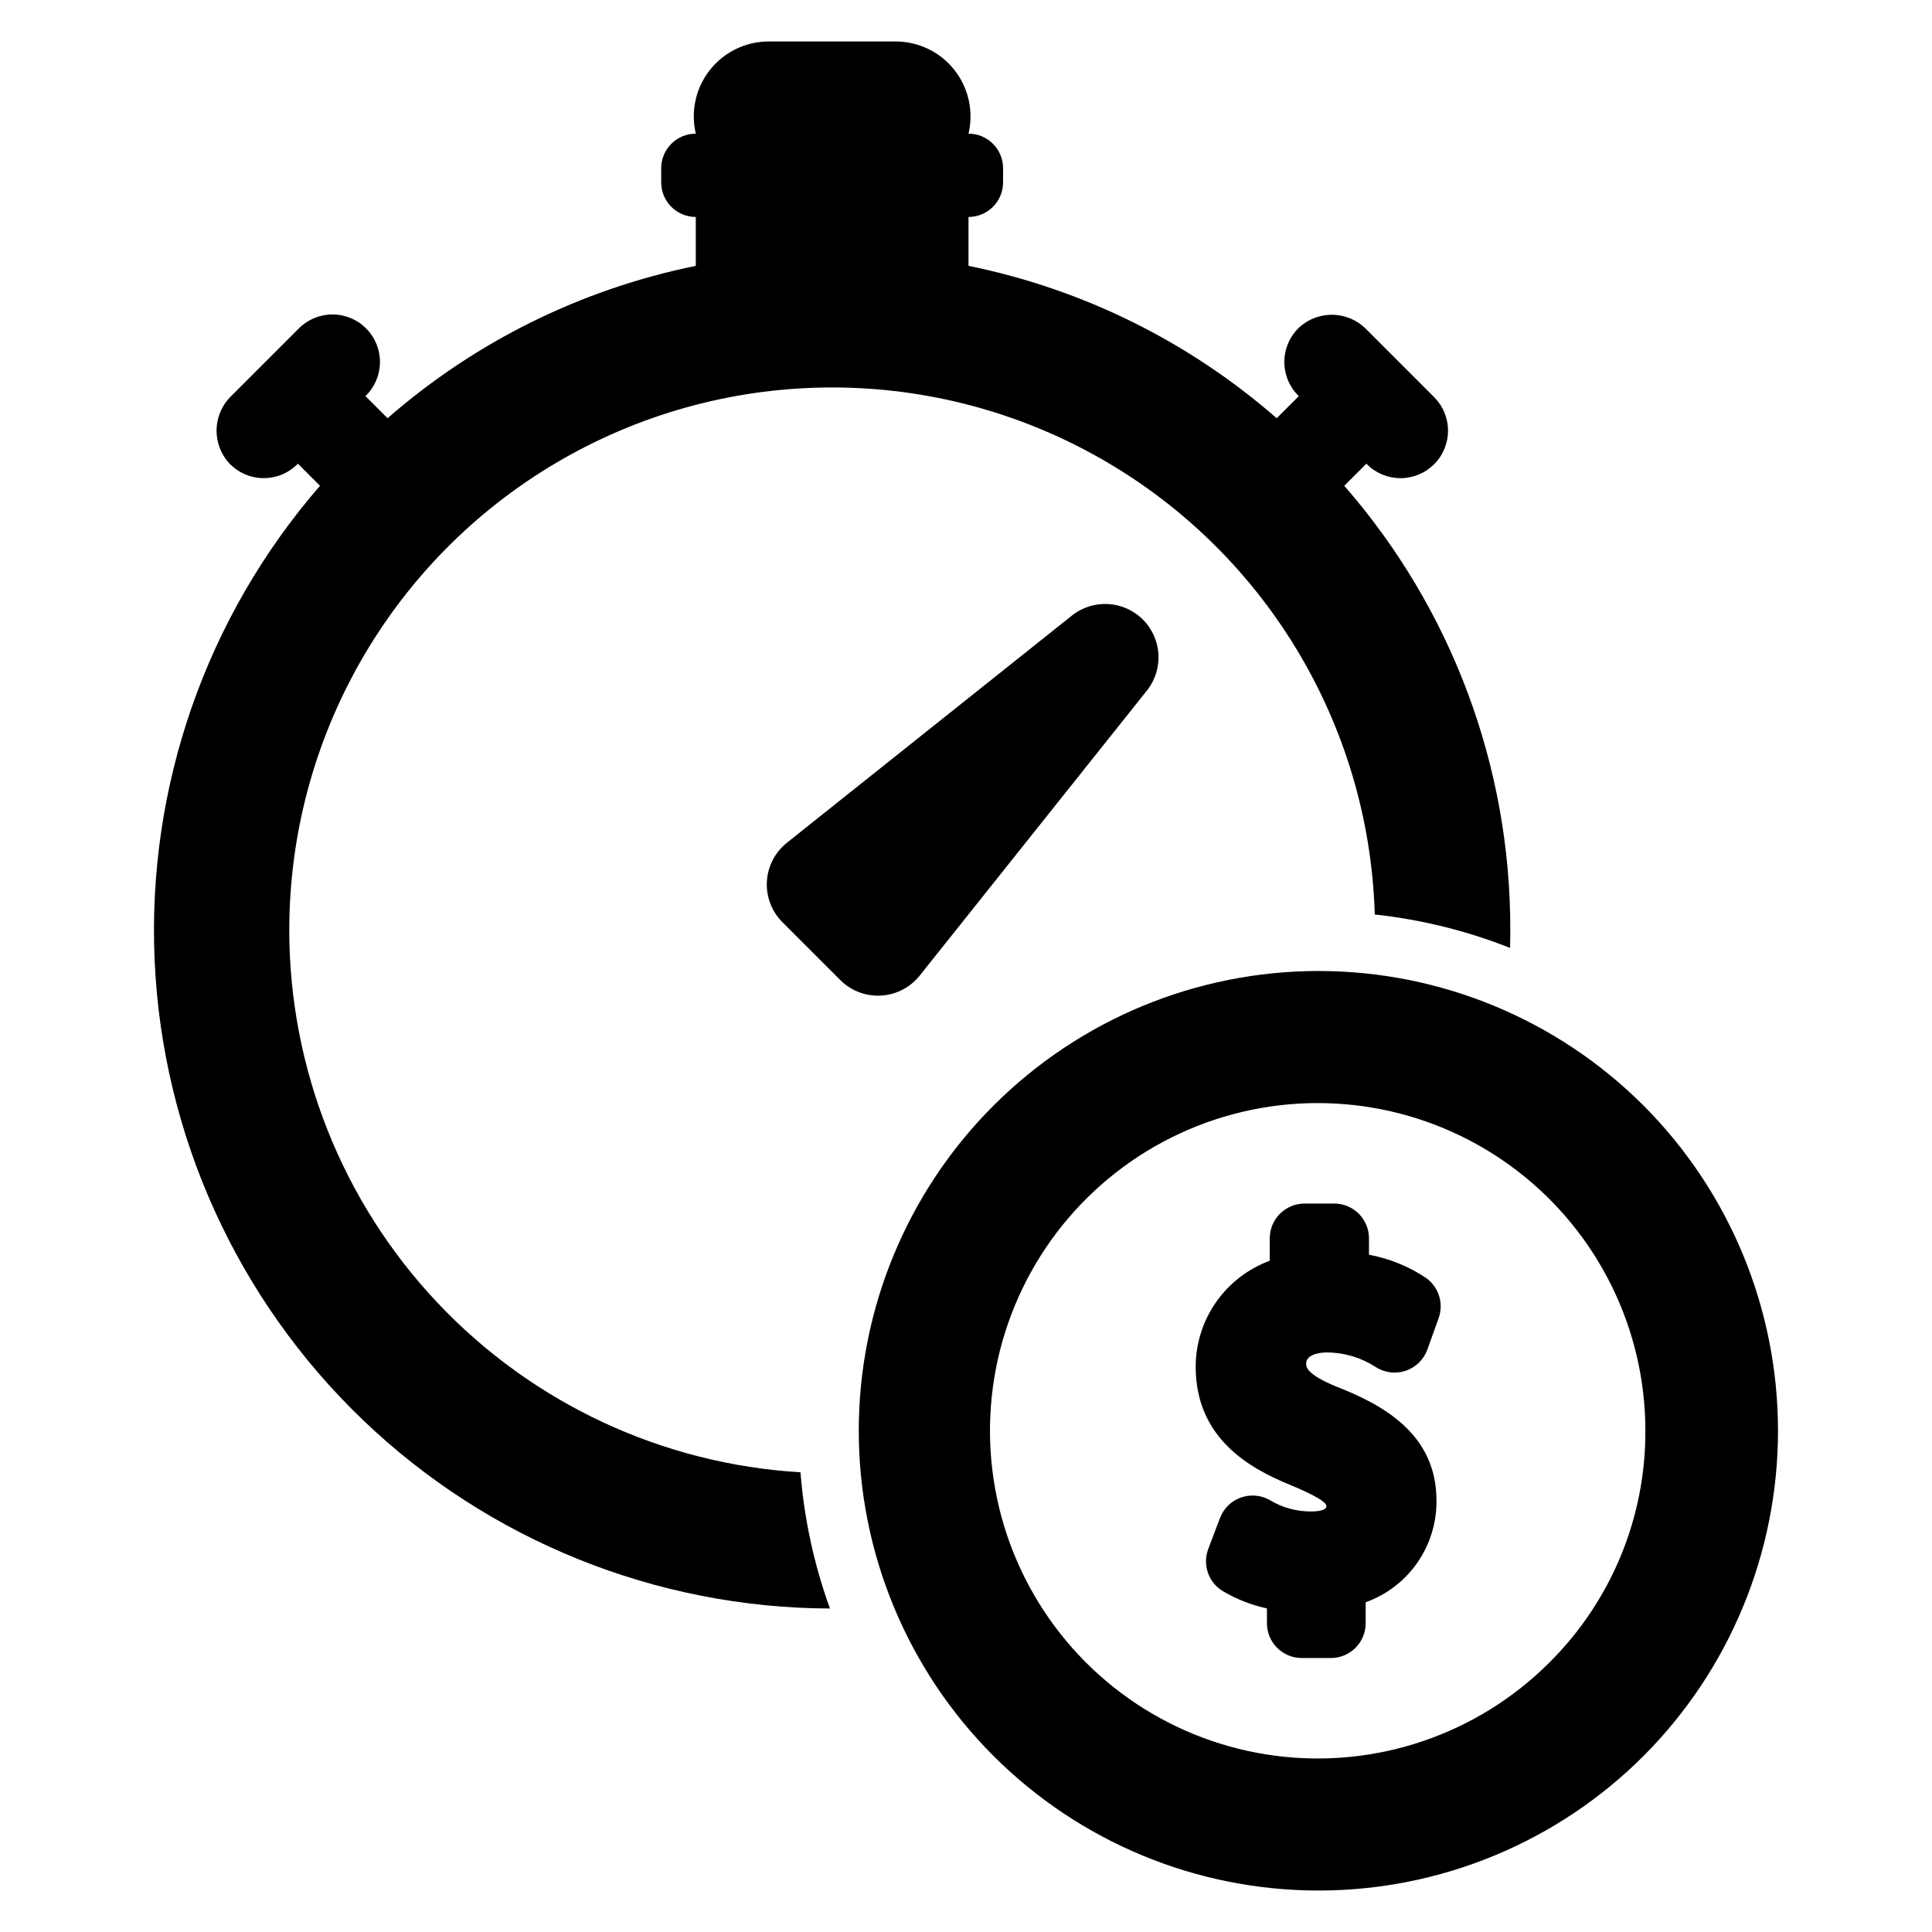
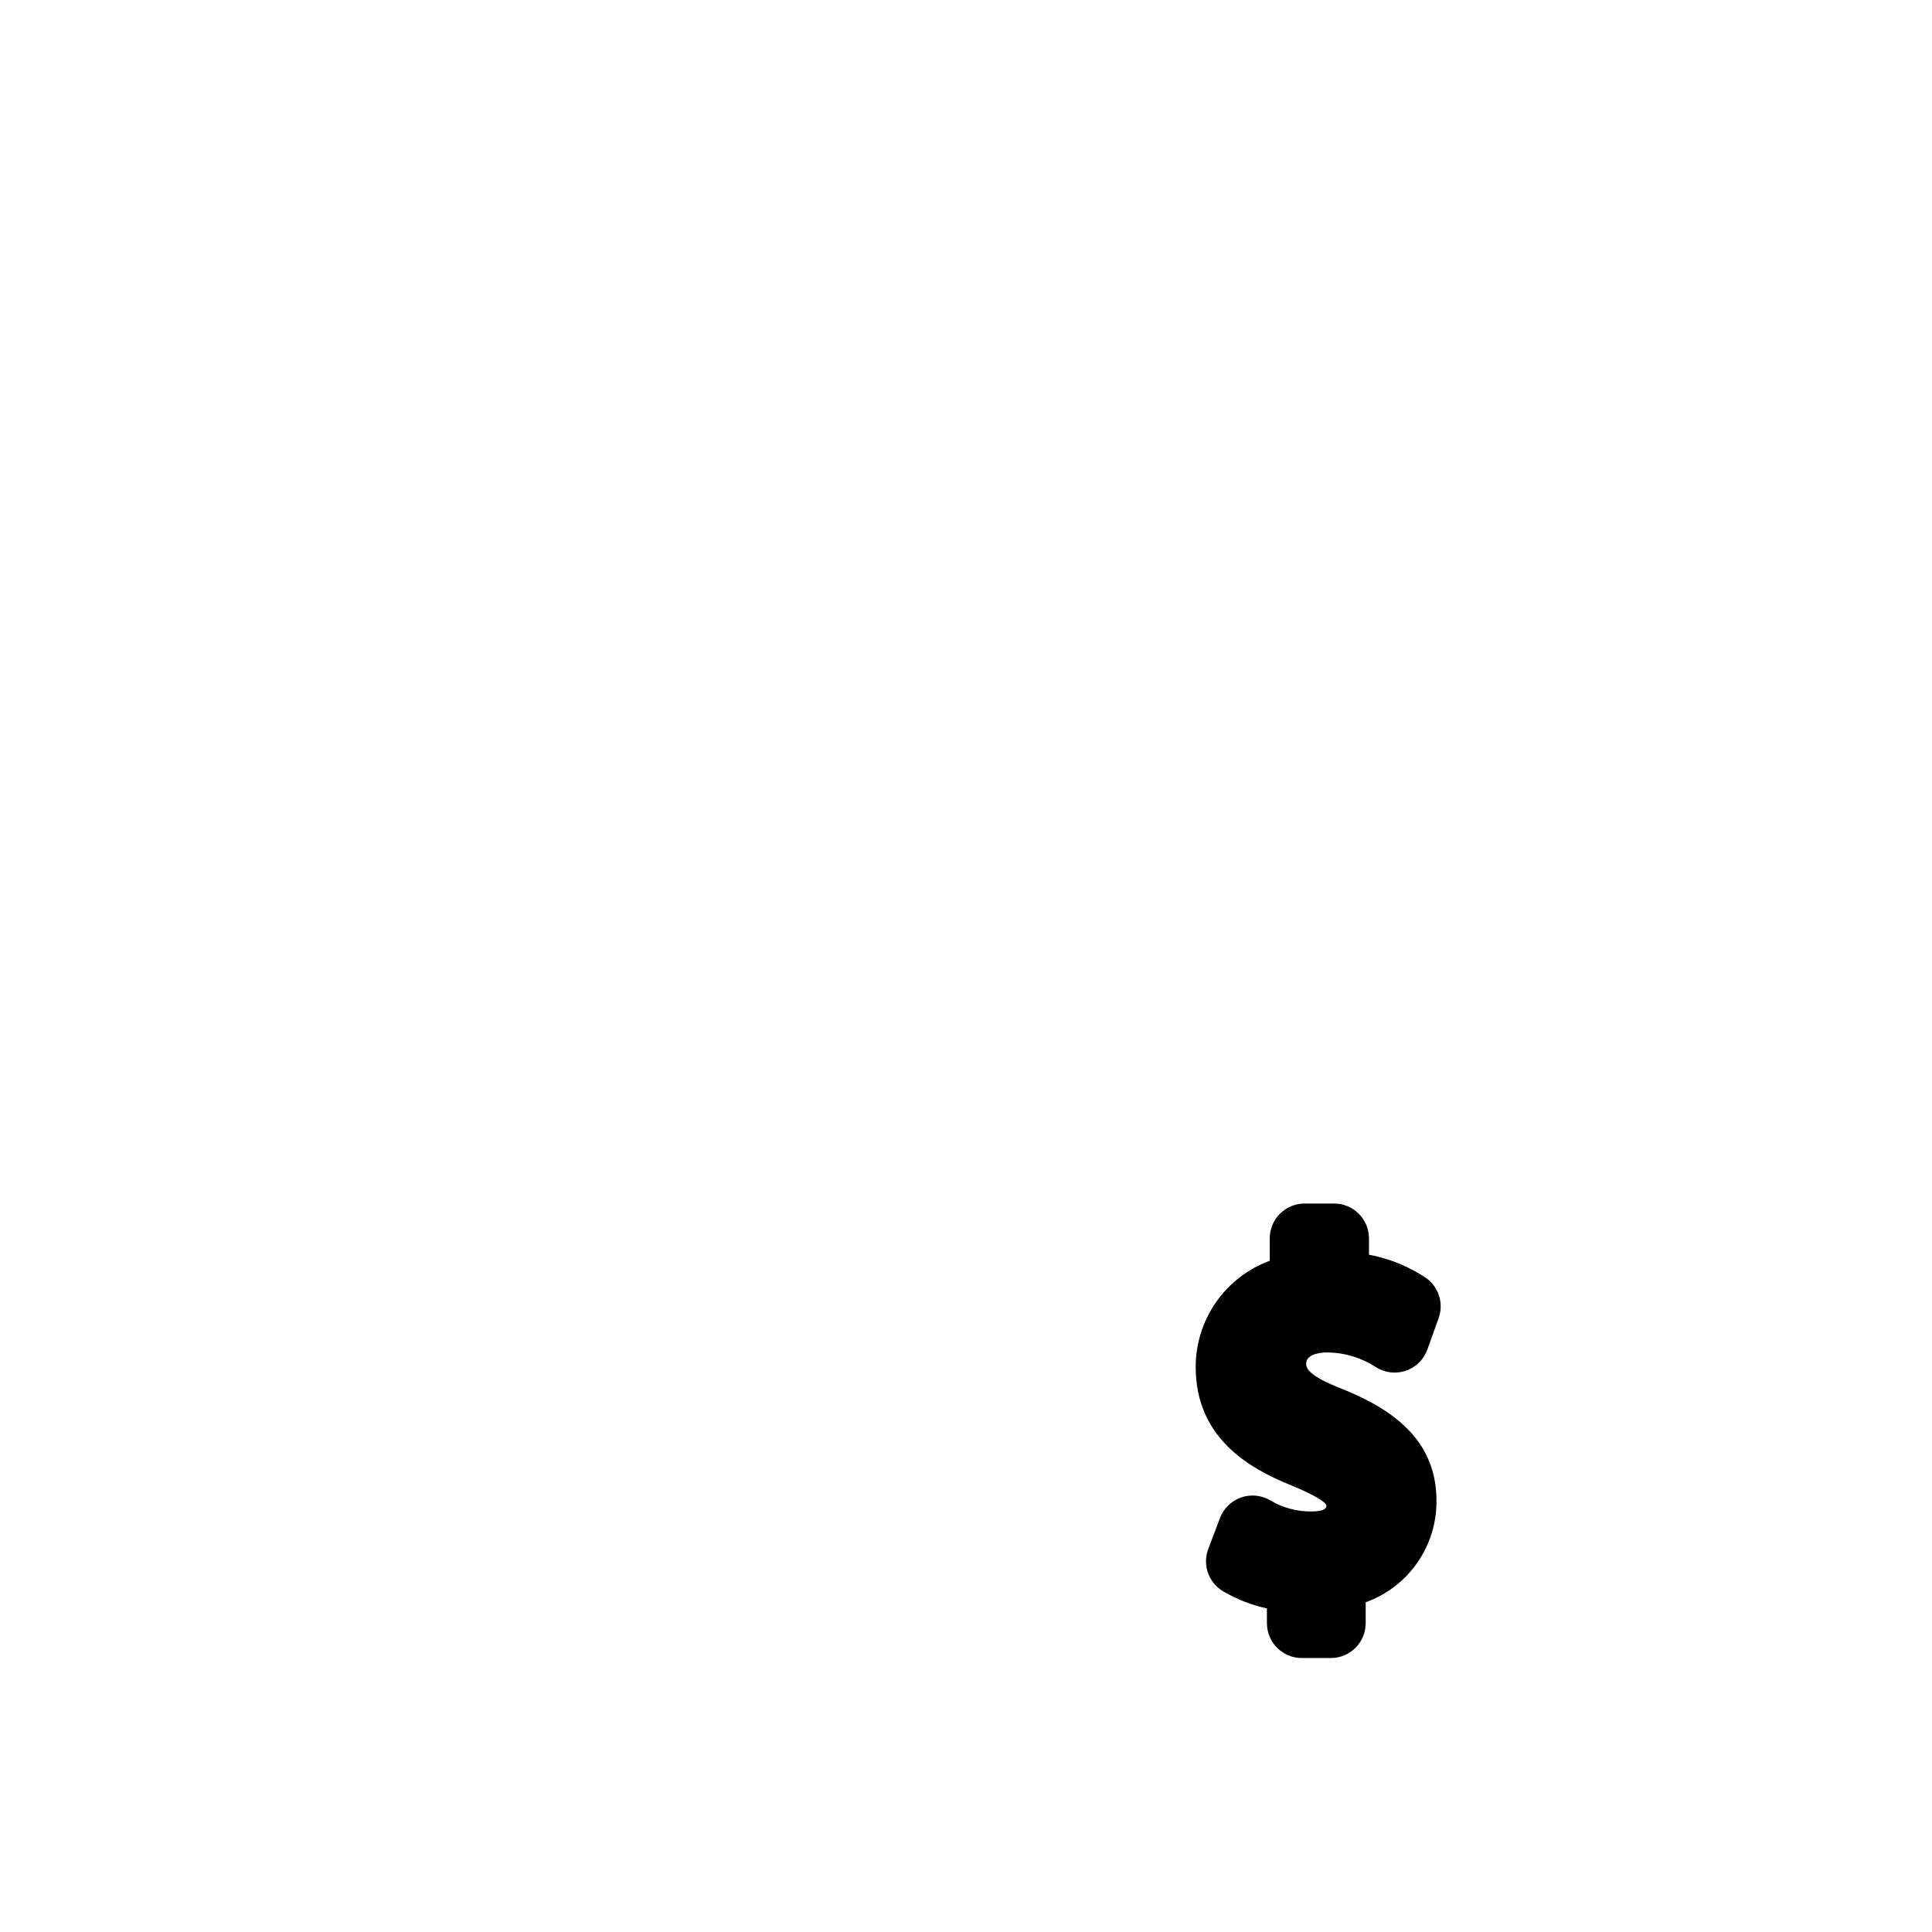
<svg xmlns="http://www.w3.org/2000/svg" fill="#000000" width="800px" height="800px" version="1.1" viewBox="144 144 512 512">
  <g>
-     <path d="m521.93 482.68c-4.574-3.062-9.727-5.16-15.137-6.168v-4.332c0-2.445-0.973-4.797-2.703-6.527-1.734-1.73-4.082-2.703-6.531-2.703h-7.828c-2.449 0-4.797 0.973-6.531 2.703-1.73 1.73-2.703 4.082-2.703 6.527v5.938c-5.754 2.113-10.719 5.941-14.227 10.965-3.512 5.027-5.394 11.008-5.398 17.137 0 18.898 14.25 26.895 24.969 31.27 6.336 2.621 9.684 4.566 9.684 5.621 0 1.34-3.008 1.445-3.93 1.445l0.004-0.004c-3.898 0.051-7.734-0.988-11.07-3.004-2.344-1.34-5.16-1.586-7.703-0.676-2.543 0.914-4.559 2.894-5.516 5.422l-3.106 8.199c-1.594 4.211 0.082 8.961 3.965 11.238h0.004c3.594 2.109 7.504 3.637 11.578 4.519v3.91c0 5.102 4.137 9.234 9.234 9.234h7.707c2.449 0 4.797-0.973 6.527-2.703 1.73-1.734 2.703-4.082 2.703-6.531v-5.547 0.004c5.547-1.992 10.336-5.66 13.699-10.5 3.359-4.84 5.129-10.609 5.059-16.5 0-17.504-14.039-25.254-26.262-30.047-8.27-3.352-8.27-5.363-8.27-6.223 0-2.168 2.988-2.938 5.547-2.938 4.527 0.027 8.953 1.344 12.762 3.789l0.004 0.004c2.363 1.574 5.324 1.977 8.02 1.082 2.699-0.891 4.836-2.977 5.793-5.652l2.984-8.324c1.391-3.891 0.035-8.23-3.328-10.629z" />
-     <path d="m579.54 436.97c-22.855-22.832-53.844-35.656-86.152-35.645-32.309 0.008-63.289 12.852-86.133 35.699-22.84 22.852-35.672 53.836-35.672 86.145s12.832 63.293 35.672 86.141c22.844 22.852 53.824 35.691 86.133 35.703 32.309 0.012 63.297-12.812 86.152-35.648 22.828-22.879 35.648-53.875 35.648-86.195s-12.82-63.32-35.648-86.199zm-24.859 147.54c-19.07 19.117-45.953 28.277-72.73 24.777-26.781-3.496-50.406-19.254-63.926-42.629-13.523-23.379-15.398-51.715-5.082-76.672 10.32-24.957 31.664-43.691 57.746-50.691 26.082-7 53.938-1.469 75.367 14.969 21.426 16.434 33.988 41.902 33.988 68.91 0.078 23.012-9.055 45.098-25.363 61.336z" />
-     <path d="m377.47 407.84c4.019-0.227 7.754-2.156 10.266-5.305l60.203-75.523c4.484-5.629 4.027-13.727-1.062-18.816-5.09-5.09-13.188-5.547-18.816-1.059l-75.523 60.203c-3.148 2.508-5.078 6.242-5.305 10.266-0.227 4.019 1.273 7.945 4.121 10.793l15.32 15.32c2.652 2.652 6.25 4.144 10.004 4.144 0.262 0 0.527-0.008 0.793-0.023z" />
-     <path d="m220.66 390.54c0-50.895 26.895-98.004 70.727-123.88 43.828-25.875 98.066-26.668 142.63-2.078 44.566 24.586 72.824 70.891 74.309 121.77 12.293 1.328 24.352 4.305 35.852 8.855 0.043-1.547 0.066-3.102 0.062-4.656v-0.004c0.121-43.309-15.516-85.184-43.996-117.81l5.863-5.859 0.062 0.07c2.348 2.391 5.547 3.75 8.898 3.773 3.348 0.023 6.566-1.289 8.945-3.648 2.379-2.356 3.719-5.566 3.727-8.914 0.008-3.348-1.32-6.562-3.691-8.93l-17.992-17.992c-4.797-4.883-12.594-5.117-17.676-0.531-2.504 2.328-3.953 5.574-4.016 8.988-0.062 3.418 1.266 6.715 3.684 9.133l0.145 0.145-5.859 5.859c-23.262-20.316-51.406-34.23-81.672-40.375v-12.957c5.062-0.004 9.16-4.109 9.164-9.168v-3.75c-0.004-5.059-4.106-9.16-9.164-9.16 1.398-5.91 0.016-12.133-3.75-16.895s-9.504-7.539-15.574-7.539h-33.621c-6.07 0-11.809 2.777-15.574 7.539-3.766 4.762-5.148 10.984-3.75 16.895-2.43 0-4.762 0.965-6.481 2.684s-2.684 4.047-2.684 6.477v3.75c0 5.062 4.102 9.168 9.164 9.168v12.957c-30.266 6.144-58.414 20.059-81.68 40.375l-5.859-5.859 0.07-0.07c2.391-2.344 3.75-5.547 3.773-8.895 0.023-3.352-1.289-6.57-3.648-8.949-2.356-2.379-5.566-3.719-8.914-3.727-3.348-0.004-6.562 1.324-8.93 3.691l-17.992 17.992c-4.883 4.801-5.117 12.598-0.531 17.684 2.328 2.5 5.574 3.949 8.992 4.012 3.414 0.062 6.711-1.27 9.129-3.684l0.145-0.145 5.859 5.859v-0.004c-30.246 34.84-45.93 79.977-43.812 126.07 2.121 46.086 21.883 89.59 55.191 121.51 33.312 31.918 77.625 49.805 123.76 49.953-4.211-11.629-6.836-23.77-7.812-36.098-36.625-2.184-71.035-18.258-96.211-44.945-25.176-26.691-39.219-61.98-39.266-98.672z" />
+     <path d="m521.93 482.68c-4.574-3.062-9.727-5.16-15.137-6.168v-4.332c0-2.445-0.973-4.797-2.703-6.527-1.734-1.73-4.082-2.703-6.531-2.703h-7.828c-2.449 0-4.797 0.973-6.531 2.703-1.73 1.73-2.703 4.082-2.703 6.527v5.938c-5.754 2.113-10.719 5.941-14.227 10.965-3.512 5.027-5.394 11.008-5.398 17.137 0 18.898 14.25 26.895 24.969 31.27 6.336 2.621 9.684 4.566 9.684 5.621 0 1.34-3.008 1.445-3.93 1.445l0.004-0.004c-3.898 0.051-7.734-0.988-11.07-3.004-2.344-1.34-5.16-1.586-7.703-0.676-2.543 0.914-4.559 2.894-5.516 5.422l-3.106 8.199c-1.594 4.211 0.082 8.961 3.965 11.238h0.004c3.594 2.109 7.504 3.637 11.578 4.519v3.91c0 5.102 4.137 9.234 9.234 9.234h7.707c2.449 0 4.797-0.973 6.527-2.703 1.73-1.734 2.703-4.082 2.703-6.531v-5.547 0.004c5.547-1.992 10.336-5.66 13.699-10.5 3.359-4.84 5.129-10.609 5.059-16.5 0-17.504-14.039-25.254-26.262-30.047-8.27-3.352-8.27-5.363-8.27-6.223 0-2.168 2.988-2.938 5.547-2.938 4.527 0.027 8.953 1.344 12.762 3.789l0.004 0.004c2.363 1.574 5.324 1.977 8.02 1.082 2.699-0.891 4.836-2.977 5.793-5.652l2.984-8.324c1.391-3.891 0.035-8.23-3.328-10.629" />
  </g>
</svg>